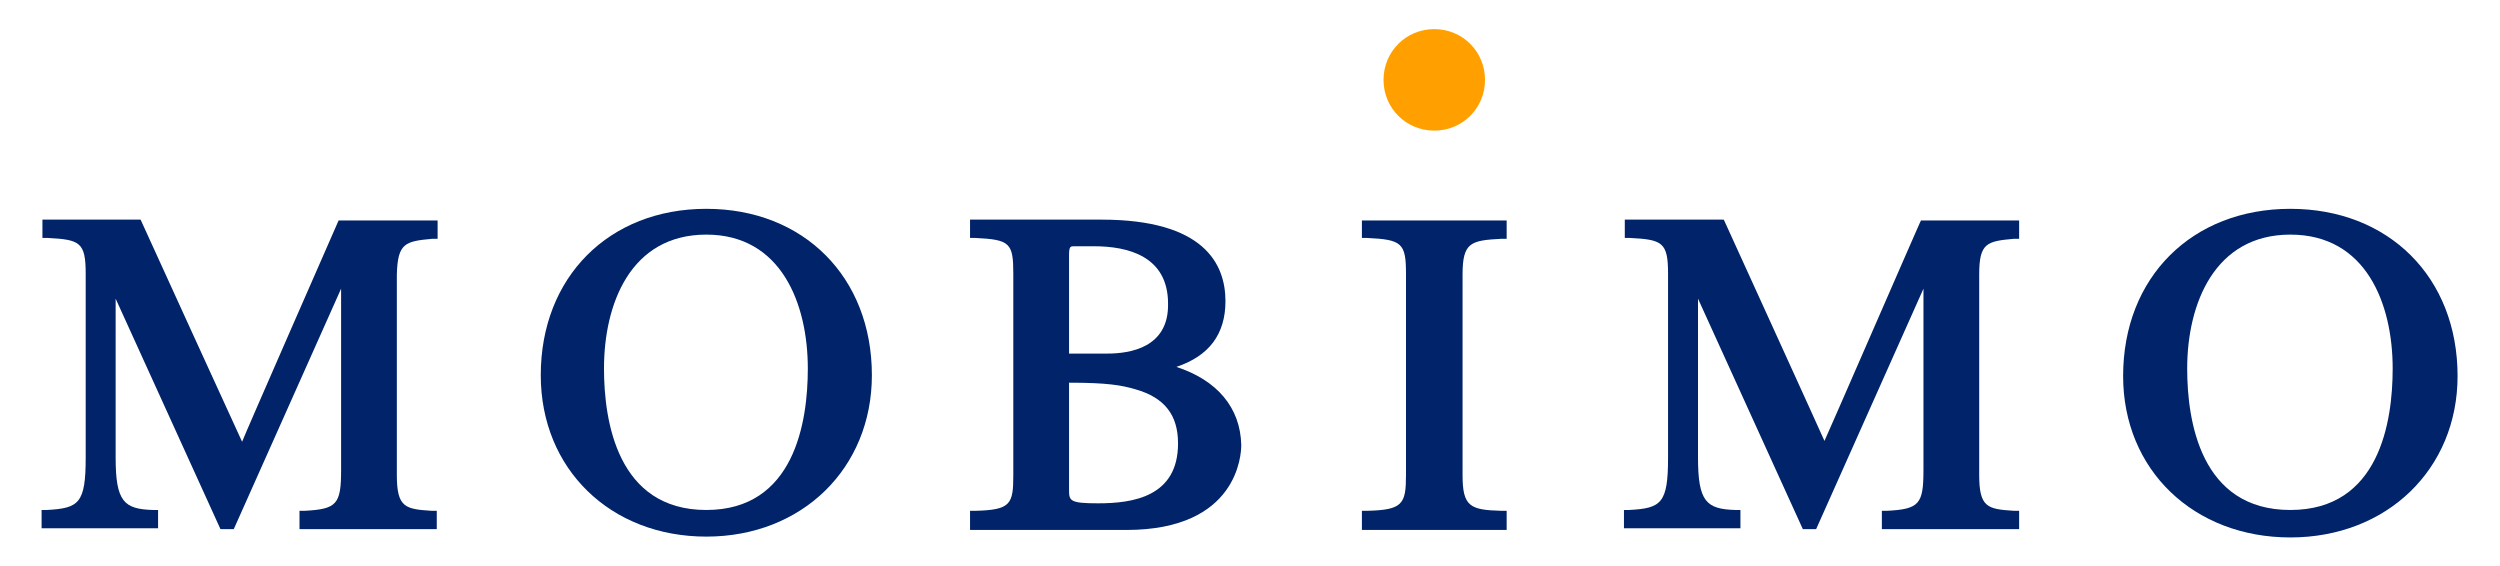
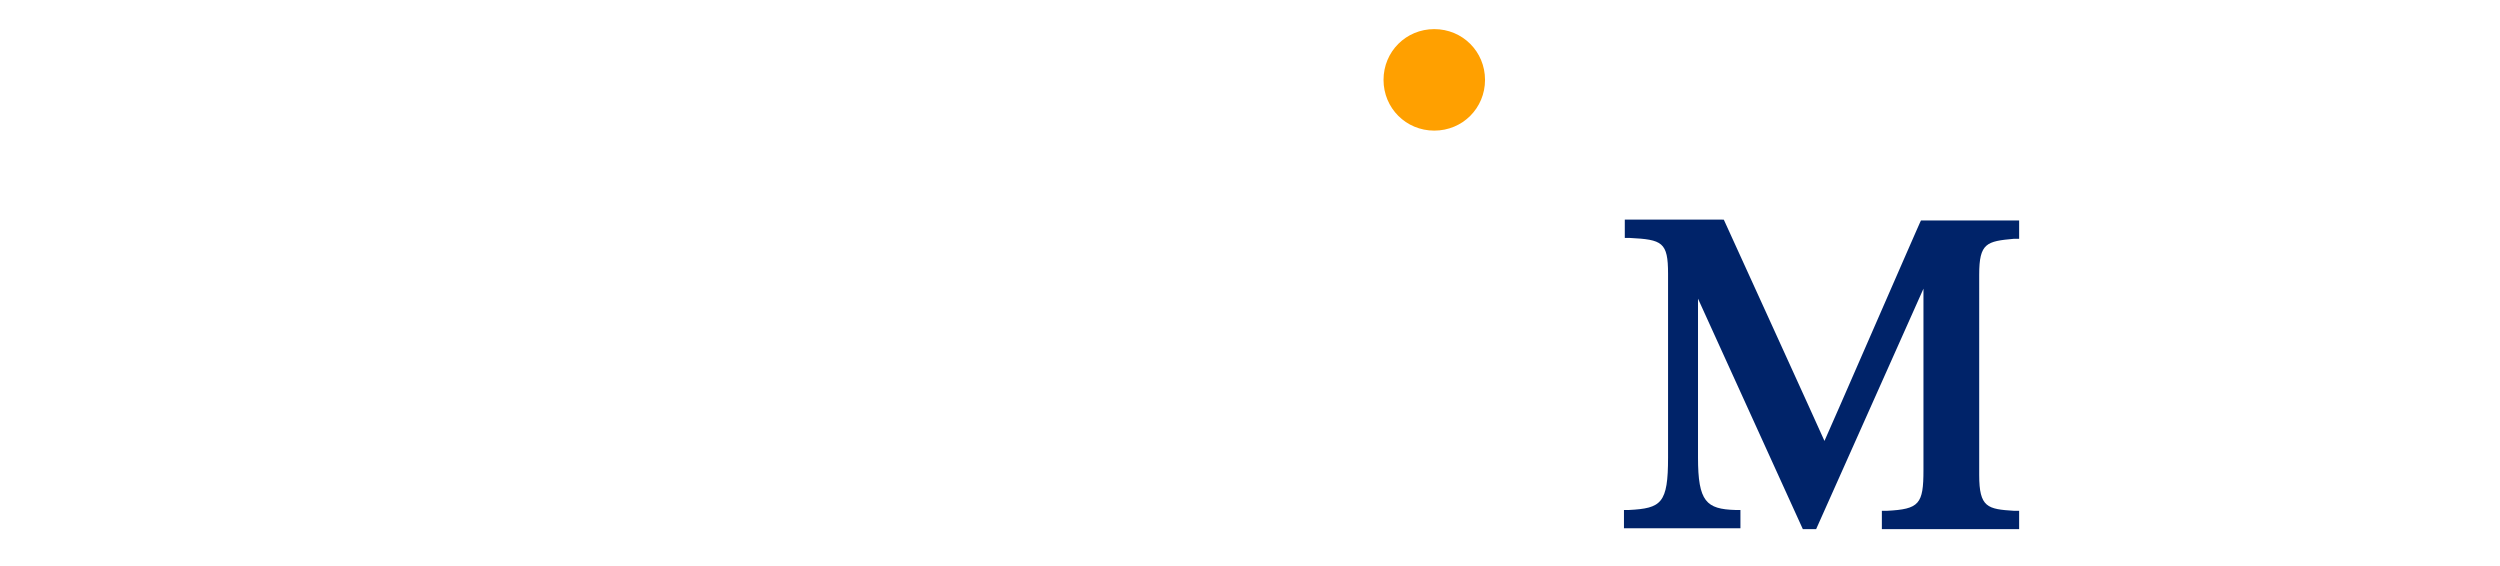
<svg xmlns="http://www.w3.org/2000/svg" version="1.1" id="Ebene_1" x="0px" y="0px" viewBox="0 0 300.5 68" style="enable-background:new 0 0 300.5 68;" xml:space="preserve">
  <style type="text/css">
	.st0{fill:#002369;}
	.st1{fill:#FFA000;}
</style>
  <g>
-     <path class="st0" d="M52,28.7h0.6v-2.2h-0.1H40.7c0,0-11.4,26-11.6,26.6c-0.3-0.6-12.2-26.7-12.2-26.7H5.1v2.2h0.6   c3.9,0.2,4.6,0.5,4.6,4.3V55c0,5.5-0.8,6.1-4.7,6.3H5v2.2h14v-2.2h-0.6c-3.5-0.1-4.5-1-4.5-6.3c0,0,0-17.9,0-19.1   c0.5,1.1,12.6,27.7,12.6,27.7h1.6c0,0,12.4-27.8,12.9-28.9c0,1.2,0,21.8,0,21.8c0,4.1-0.5,4.7-4.4,4.9H36v2.2h16.5v-2.2h-0.6   c-3.2-0.2-4.2-0.4-4.2-4.3V33C47.8,29.2,48.7,29,52,28.7" />
-     <path class="st0" d="M84.9,25.1c-11.7,0-19.9,8.2-19.9,20c0,11.3,8.4,19.4,19.9,19.4s19.9-8.2,19.9-19.4   C104.8,33.3,96.6,25.1,84.9,25.1 M84.9,61.3c-10.7,0-12.3-10.7-12.3-17c0-7.8,3.2-16.1,12.3-16.1c9,0,12.2,8.3,12.2,16.1   C97.1,50.7,95.5,61.3,84.9,61.3z" />
-     <path class="st0" d="M141.4,44.1c3.9-1.3,5.9-3.9,5.9-7.9c0-4.5-2.6-9.8-14.9-9.8h-15.2h-0.6v2.2h0.6c4.2,0.2,4.6,0.6,4.6,4.3v24.2   c0,3.5-0.3,4.2-4.6,4.3h-0.6v2.3h18.8c13.4,0,13.8-9.1,13.8-10.2C149.1,49,146.3,45.7,141.4,44.1 M141.6,53.3   c0,6.4-5.4,7.2-9.6,7.2c-3.4,0-3.5-0.3-3.5-1.6c0,0,0-12.6,0-12.9c4.6,0,6.3,0.3,8,0.8C140,47.8,141.6,49.9,141.6,53.3z    M133.1,42.5c0,0-4.3,0-4.6,0c0-0.3,0-11.9,0-11.9c0-1,0.2-1,0.6-1h0.8h1.6c4.1,0,8.9,1.2,8.9,6.9   C140.5,41.8,135.8,42.5,133.1,42.5z" />
-     <path class="st0" d="M163.7,26.4v2.2h0.6c4.2,0.2,4.7,0.6,4.7,4.3v24.2c0,3.5-0.4,4.2-4.7,4.3h-0.6v2.3h17.4v-2.3h-0.6   c-3.8-0.1-4.7-0.5-4.7-4.3V33c0-3.9,1-4.1,4.7-4.3h0.6v-2.2H181h-17.3" />
    <path class="st0" d="M219.3,53c-0.2-0.5-12.1-26.6-12.1-26.6H207h-11.7v2.2h0.6c3.9,0.2,4.6,0.5,4.6,4.3V55c0,5.5-0.8,6.1-4.7,6.3   h-0.6v2.2h14v-2.2h-0.6c-3.5-0.1-4.5-1-4.5-6.3c0,0,0-17.9,0-19.1c0.5,1.1,12.6,27.7,12.6,27.7h1.6c0,0,12.4-27.8,12.9-28.9   c0,1.2,0,21.8,0,21.8c0,4.1-0.5,4.7-4.4,4.9h-0.6v2.2h16.5v-2.2h-0.6c-3.2-0.2-4.2-0.4-4.2-4.3V33c0-3.8,0.9-4,4.2-4.3h0.6v-2.2   h-11.8C230.9,26.4,219.6,52.4,219.3,53" />
-     <path class="st0" d="M275.3,25.1c-11.8,0-20.1,8.2-20.1,20.1c0,11.3,8.5,19.4,20.1,19.4s20.1-8.2,20.1-19.4   C295.4,33.3,287.1,25.1,275.3,25.1 M275.3,61.3c-10.8,0-12.4-10.7-12.4-17c0-7.8,3.3-16.1,12.4-16.1s12.3,8.3,12.3,16.1   C287.6,50.7,286,61.3,275.3,61.3z" />
    <path class="st1" d="M172.4,3.5c-3.4,0-6.1,2.7-6.1,6.1s2.7,6.1,6.1,6.1c3.4,0,6.1-2.7,6.1-6.1S175.8,3.5,172.4,3.5" />
  </g>
</svg>